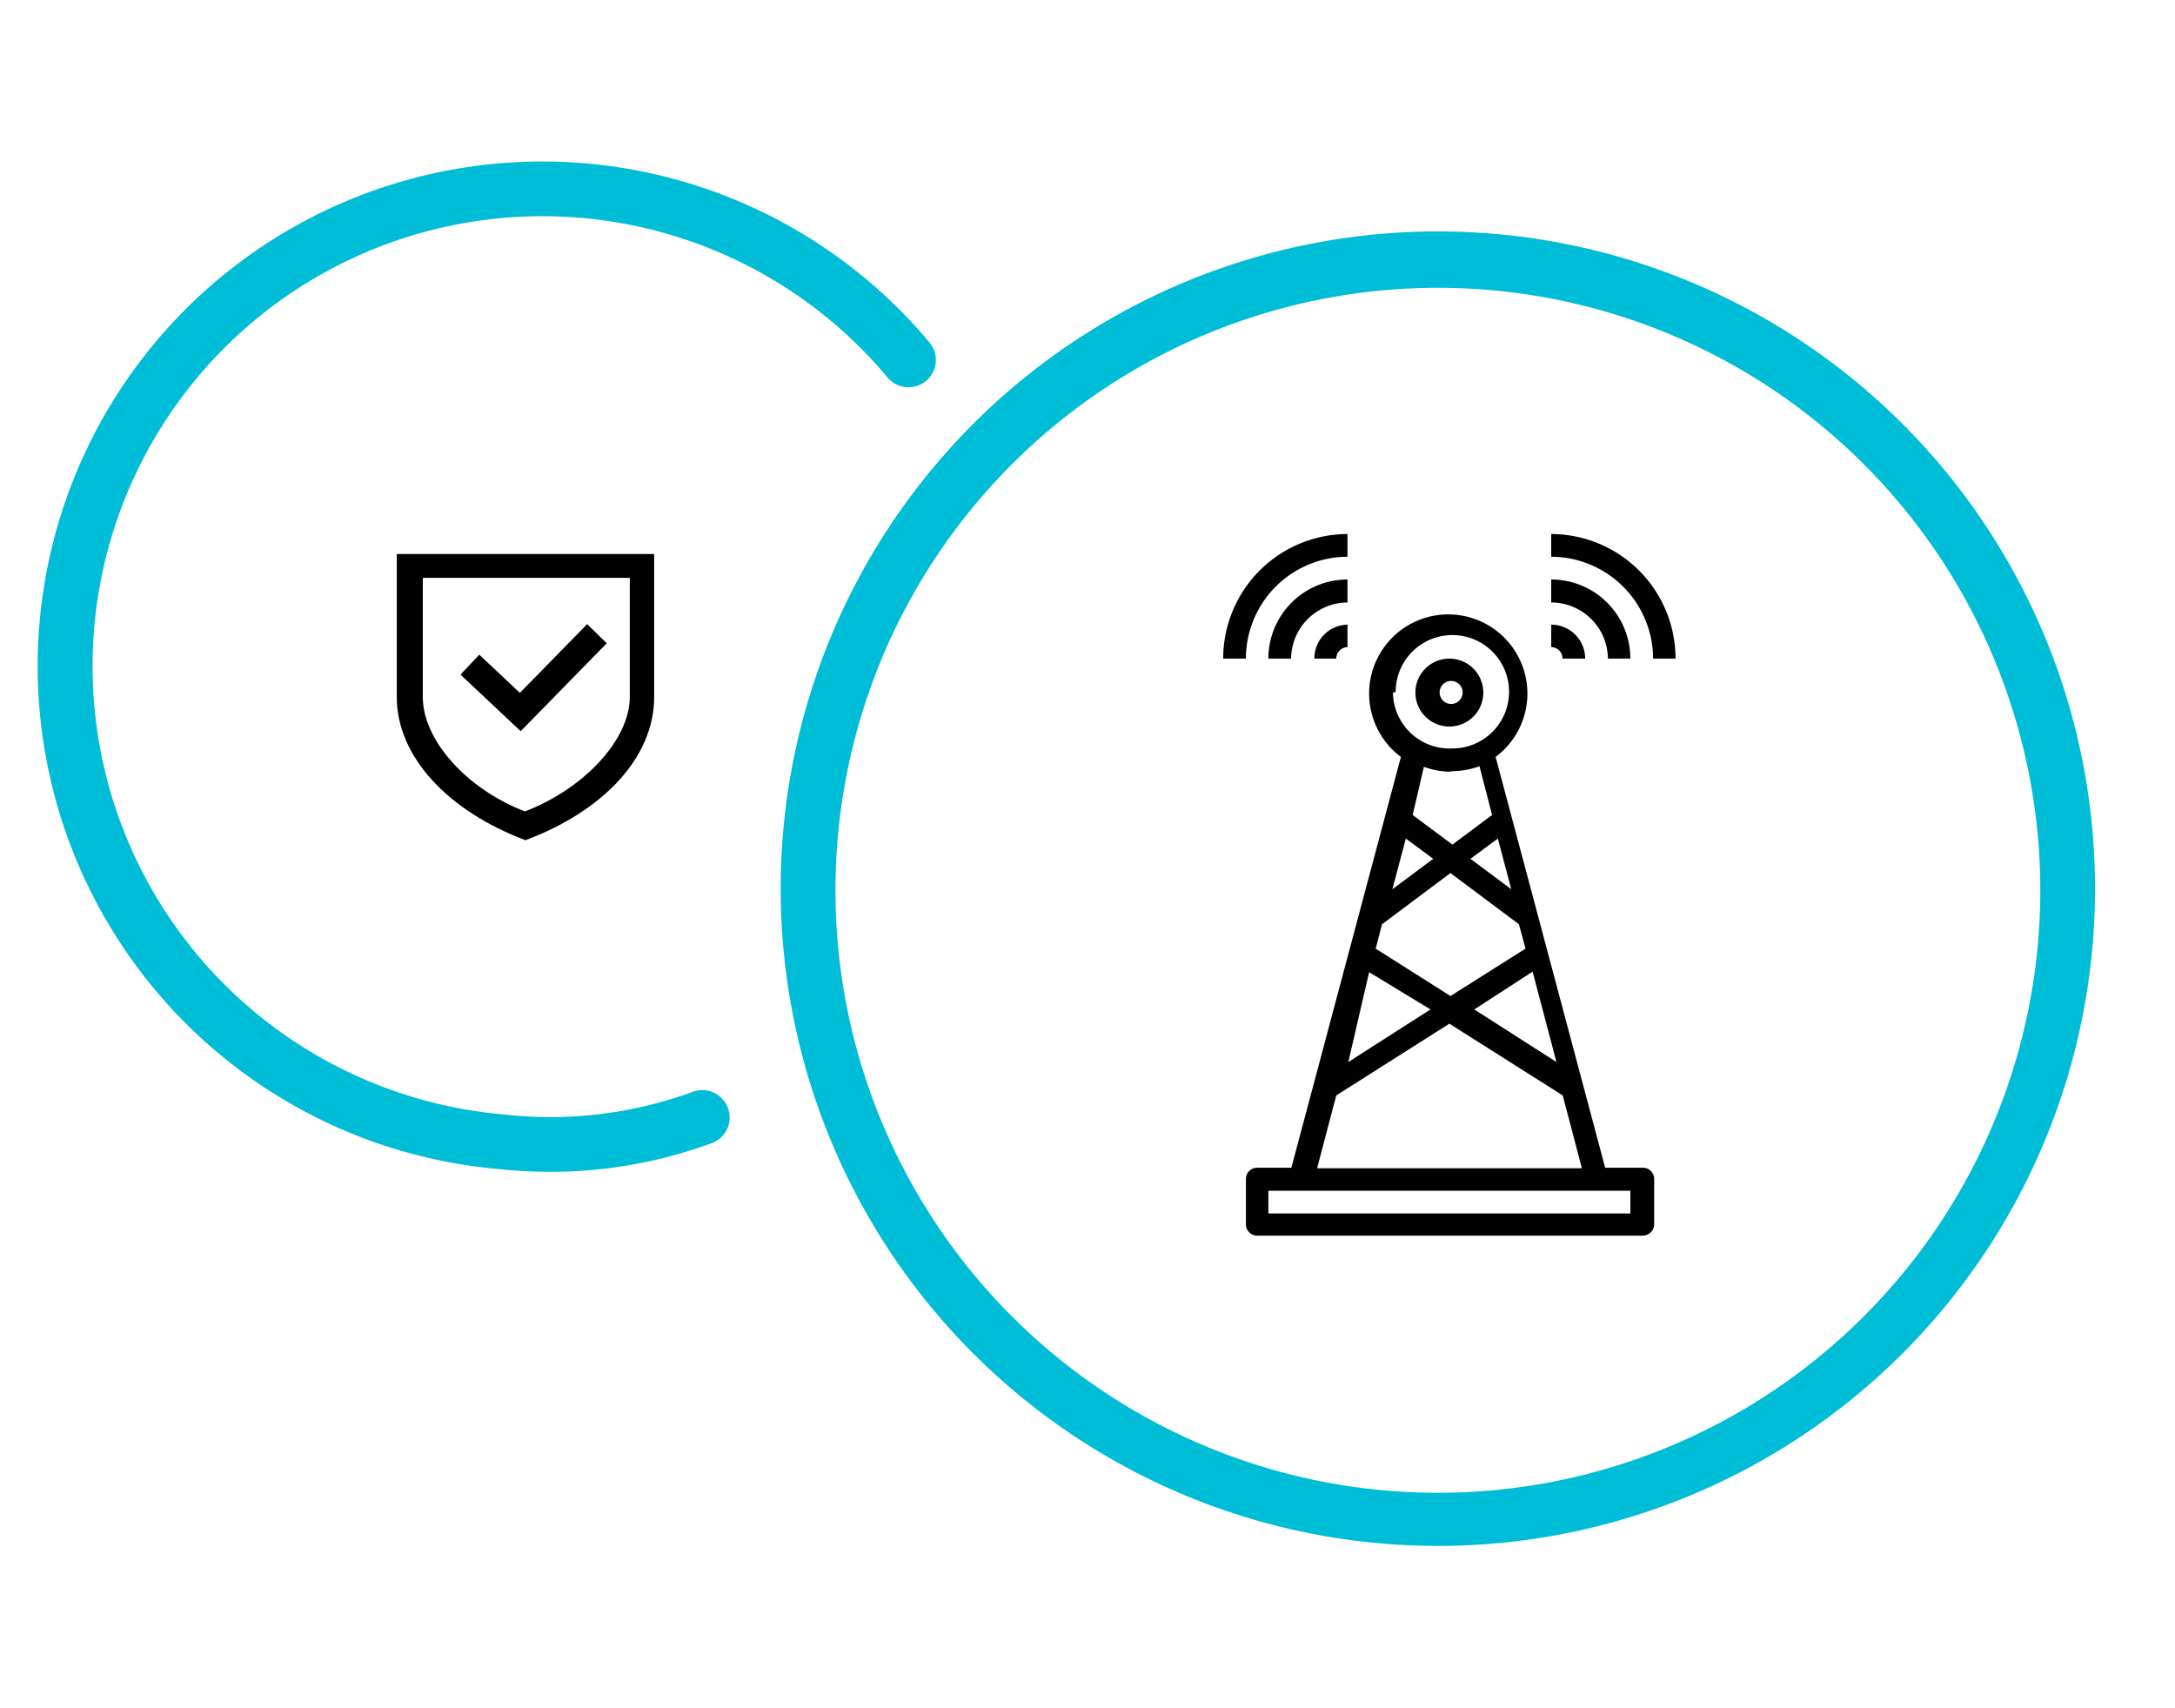
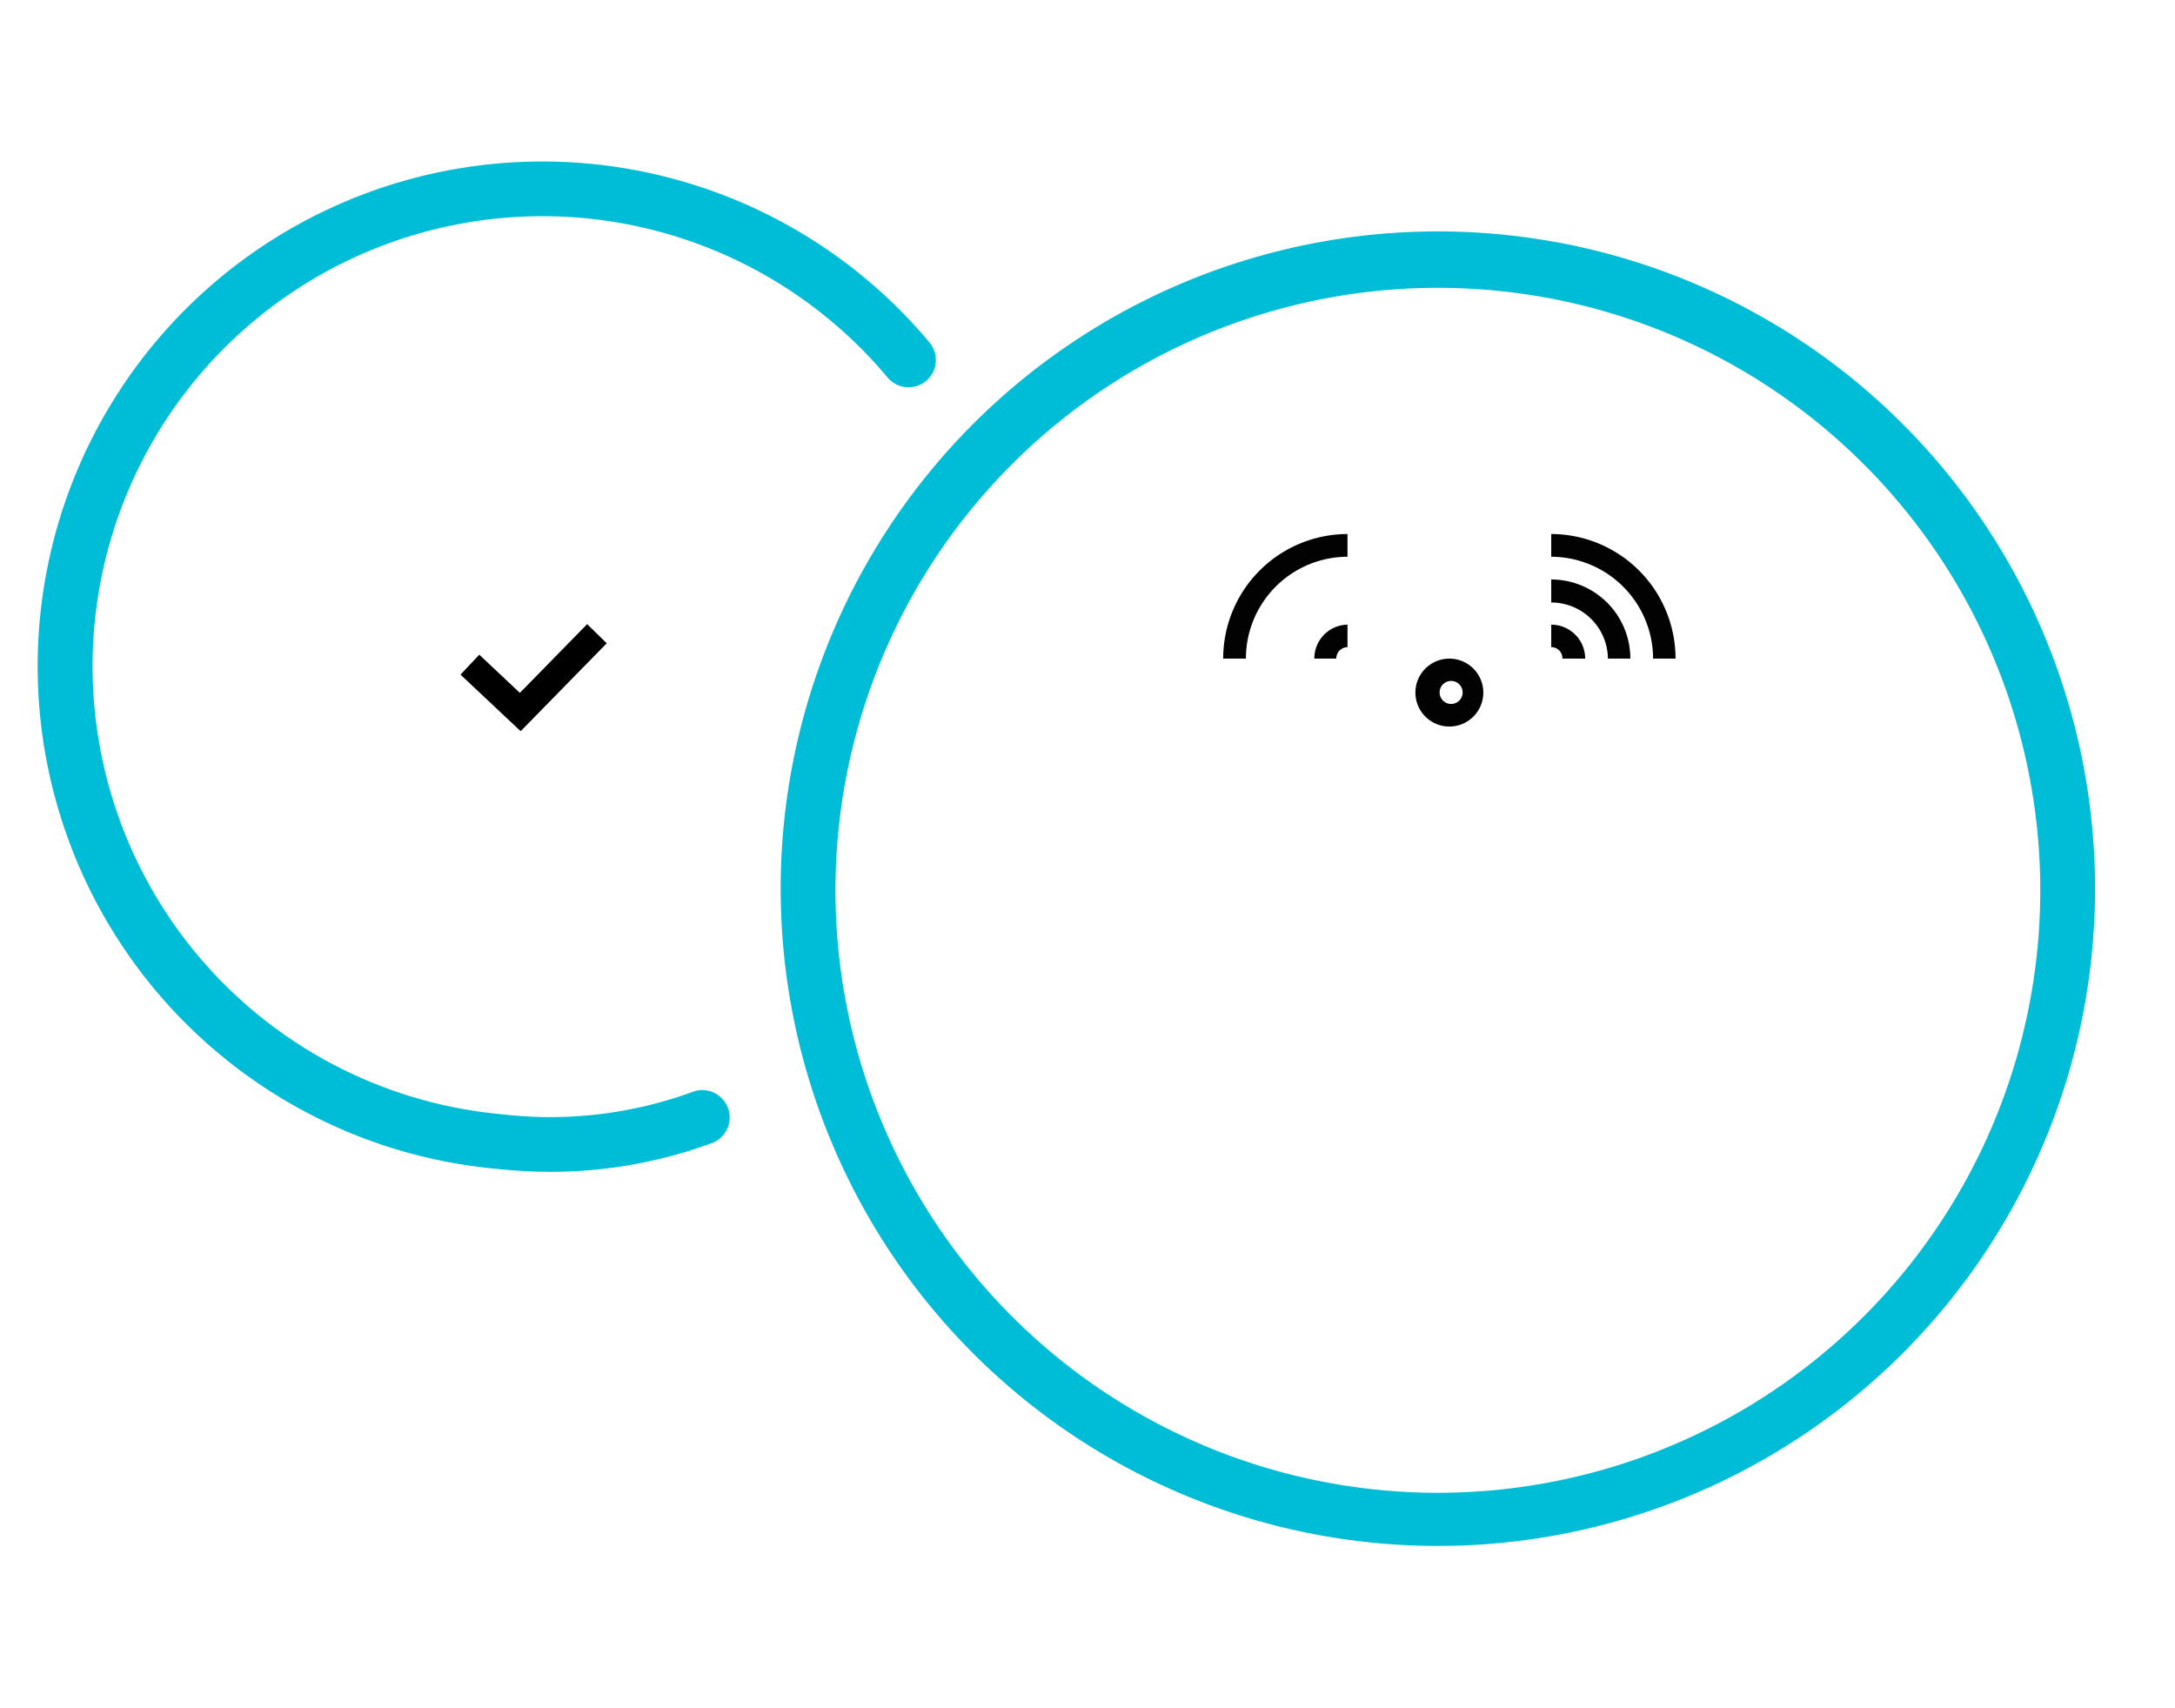
<svg xmlns="http://www.w3.org/2000/svg" viewBox="0 0 79.43 62.36">
  <defs>
    <style>.cls-1,.cls-4{fill:none;}.cls-2{fill:#010201;}.cls-3{fill:#00bdd7;}.cls-4{stroke:#000;}</style>
  </defs>
  <g id="Layer_2" data-name="Layer 2">
    <g id="Capa_1" data-name="Capa 1">
      <polyline class="cls-1" points="79.43 10.72 79.43 53.9 26.43 53.9 26.43 10.72" />
-       <path class="cls-2" d="M60,42.64H58.62l-4-15a2.89,2.89,0,1,0-3.46,0l-4,15H45.91a.41.41,0,0,0-.41.41V44.7a.41.41,0,0,0,.41.42H60a.42.42,0,0,0,.41-.42V43.05A.41.41,0,0,0,60,42.64Zm-9.76-8,.23-.89,2.5-1.87,2.5,1.87.24.89-2.74,1.73Zm2,2.22-3,1.92L50,35.5Zm-1.39-4.39.49-1.85,1,.74Zm2.85-1.11,1-.74.49,1.85Zm2.27,4.12.87,3.3-3-1.92Zm-5-10.21a2.07,2.07,0,1,1,2.06,2.06A2.07,2.07,0,0,1,50.87,25.29Zm2.06,2.89a3,3,0,0,0,1-.18l.46,1.78-1.45,1.08-1.45-1.08L52,28A2.93,2.93,0,0,0,52.93,28.18ZM48.8,40l4.13-2.62L57.07,40l.7,2.66H48.1Zm10.74,4.31H46.32v-.83H59.54Z" />
      <path class="cls-2" d="M52.93,26.53a1.24,1.24,0,1,0-1.24-1.24A1.24,1.24,0,0,0,52.93,26.53Zm0-1.66a.42.42,0,1,1,0,.83.42.42,0,0,1,0-.83Z" />
      <path class="cls-2" d="M57.06,24.05h.83a1.24,1.24,0,0,0-1.24-1.24v.82A.41.41,0,0,1,57.06,24.05Z" />
      <path class="cls-2" d="M58.72,24.05h.82a2.89,2.89,0,0,0-2.89-2.89V22A2.07,2.07,0,0,1,58.72,24.05Z" />
      <path class="cls-2" d="M56.65,19.5v.83a3.73,3.73,0,0,1,3.72,3.72h.82A4.55,4.55,0,0,0,56.65,19.5Z" />
      <path class="cls-2" d="M48.8,24.05a.42.42,0,0,1,.41-.42v-.82A1.23,1.23,0,0,0,48,24.05Z" />
-       <path class="cls-2" d="M49.21,21.16a2.89,2.89,0,0,0-2.89,2.89h.83A2.07,2.07,0,0,1,49.21,22Z" />
      <path class="cls-2" d="M49.21,20.33V19.5a4.55,4.55,0,0,0-4.54,4.55h.83A3.72,3.72,0,0,1,49.21,20.33Z" />
      <g id="Grupo_73_1_2" data-name="Grupo 73 1 2">
        <g id="Grupo_67_1_2" data-name="Grupo 67 1 2">
          <g id="Elipse_7_1_2" data-name="Elipse 7 1 2">
            <path id="Trazado_699" data-name="Trazado 699" class="cls-3" d="M52.51,56.45a24,24,0,1,1,24-24A24,24,0,0,1,52.51,56.45Zm0-45.94a22,22,0,1,0,22,22,22,22,0,0,0-22-22Z" />
          </g>
        </g>
        <g id="Grupo_68_1_2" data-name="Grupo 68 1 2">
          <g id="Trazado_126_1_2" data-name="Trazado 126 1 2">
            <path id="Trazado_700" data-name="Trazado 700" class="cls-3" d="M20.12,42.79a18.77,18.77,0,0,1-2-.11A18.43,18.43,0,1,1,33.94,12.5a1,1,0,0,1-.12,1.41h0a1,1,0,0,1-1.41-.13h0A16.43,16.43,0,1,0,18.35,40.69a15.12,15.12,0,0,0,7-.84,1,1,0,0,1,.7,1.87A17.05,17.05,0,0,1,20.12,42.79Z" />
          </g>
        </g>
      </g>
      <rect class="cls-1" x="0.67" width="76.54" height="62.36" />
-       <path id="Trazado_816-2" data-name="Trazado 816-2" d="M14.49,20.23v5.22c0,2.2,1.9,4.18,4.7,5.23,2.81-1.05,4.7-3,4.7-5.23V20.23Zm.95.87H23v4.35c0,1.55-1.65,3.34-3.83,4.18C17,28.79,15.44,27,15.44,25.45V21.1Z" />
      <path id="Trazado_825" data-name="Trazado 825" class="cls-4" d="M17.16,24.27,19,26l2.8-2.86" />
      <rect class="cls-1" y="9.28" width="38.27" height="31.18" />
    </g>
  </g>
</svg>